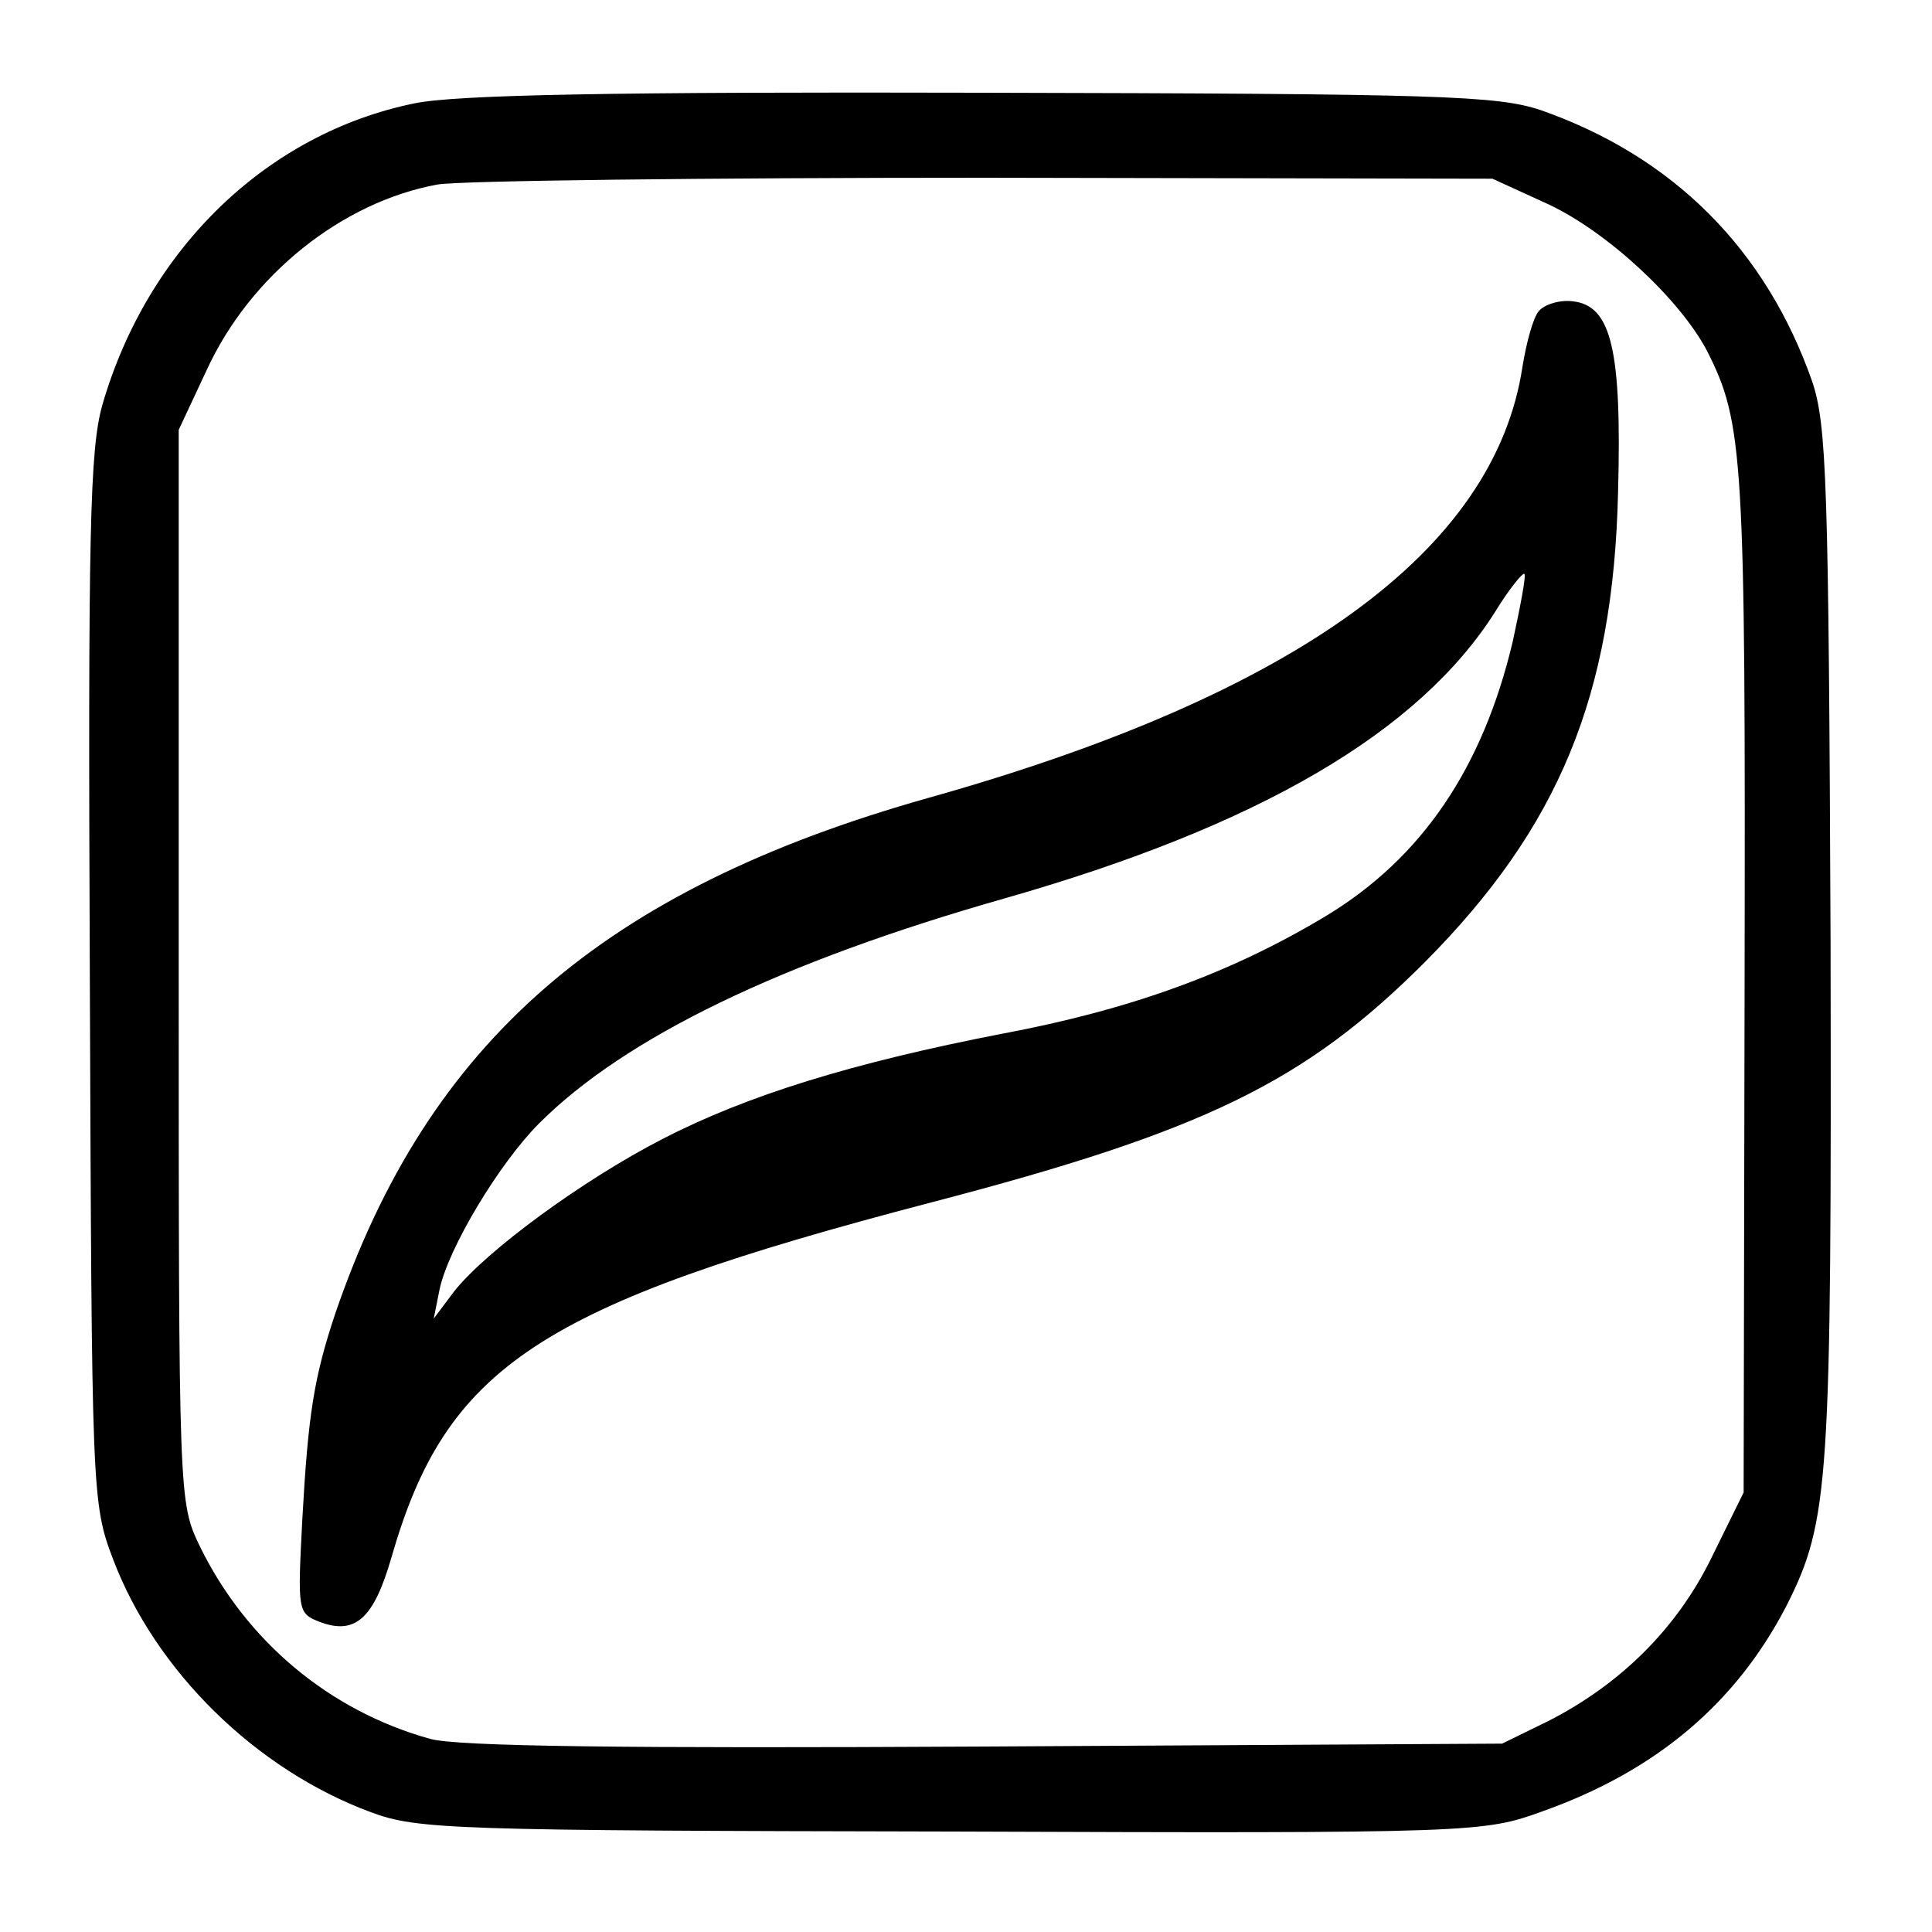
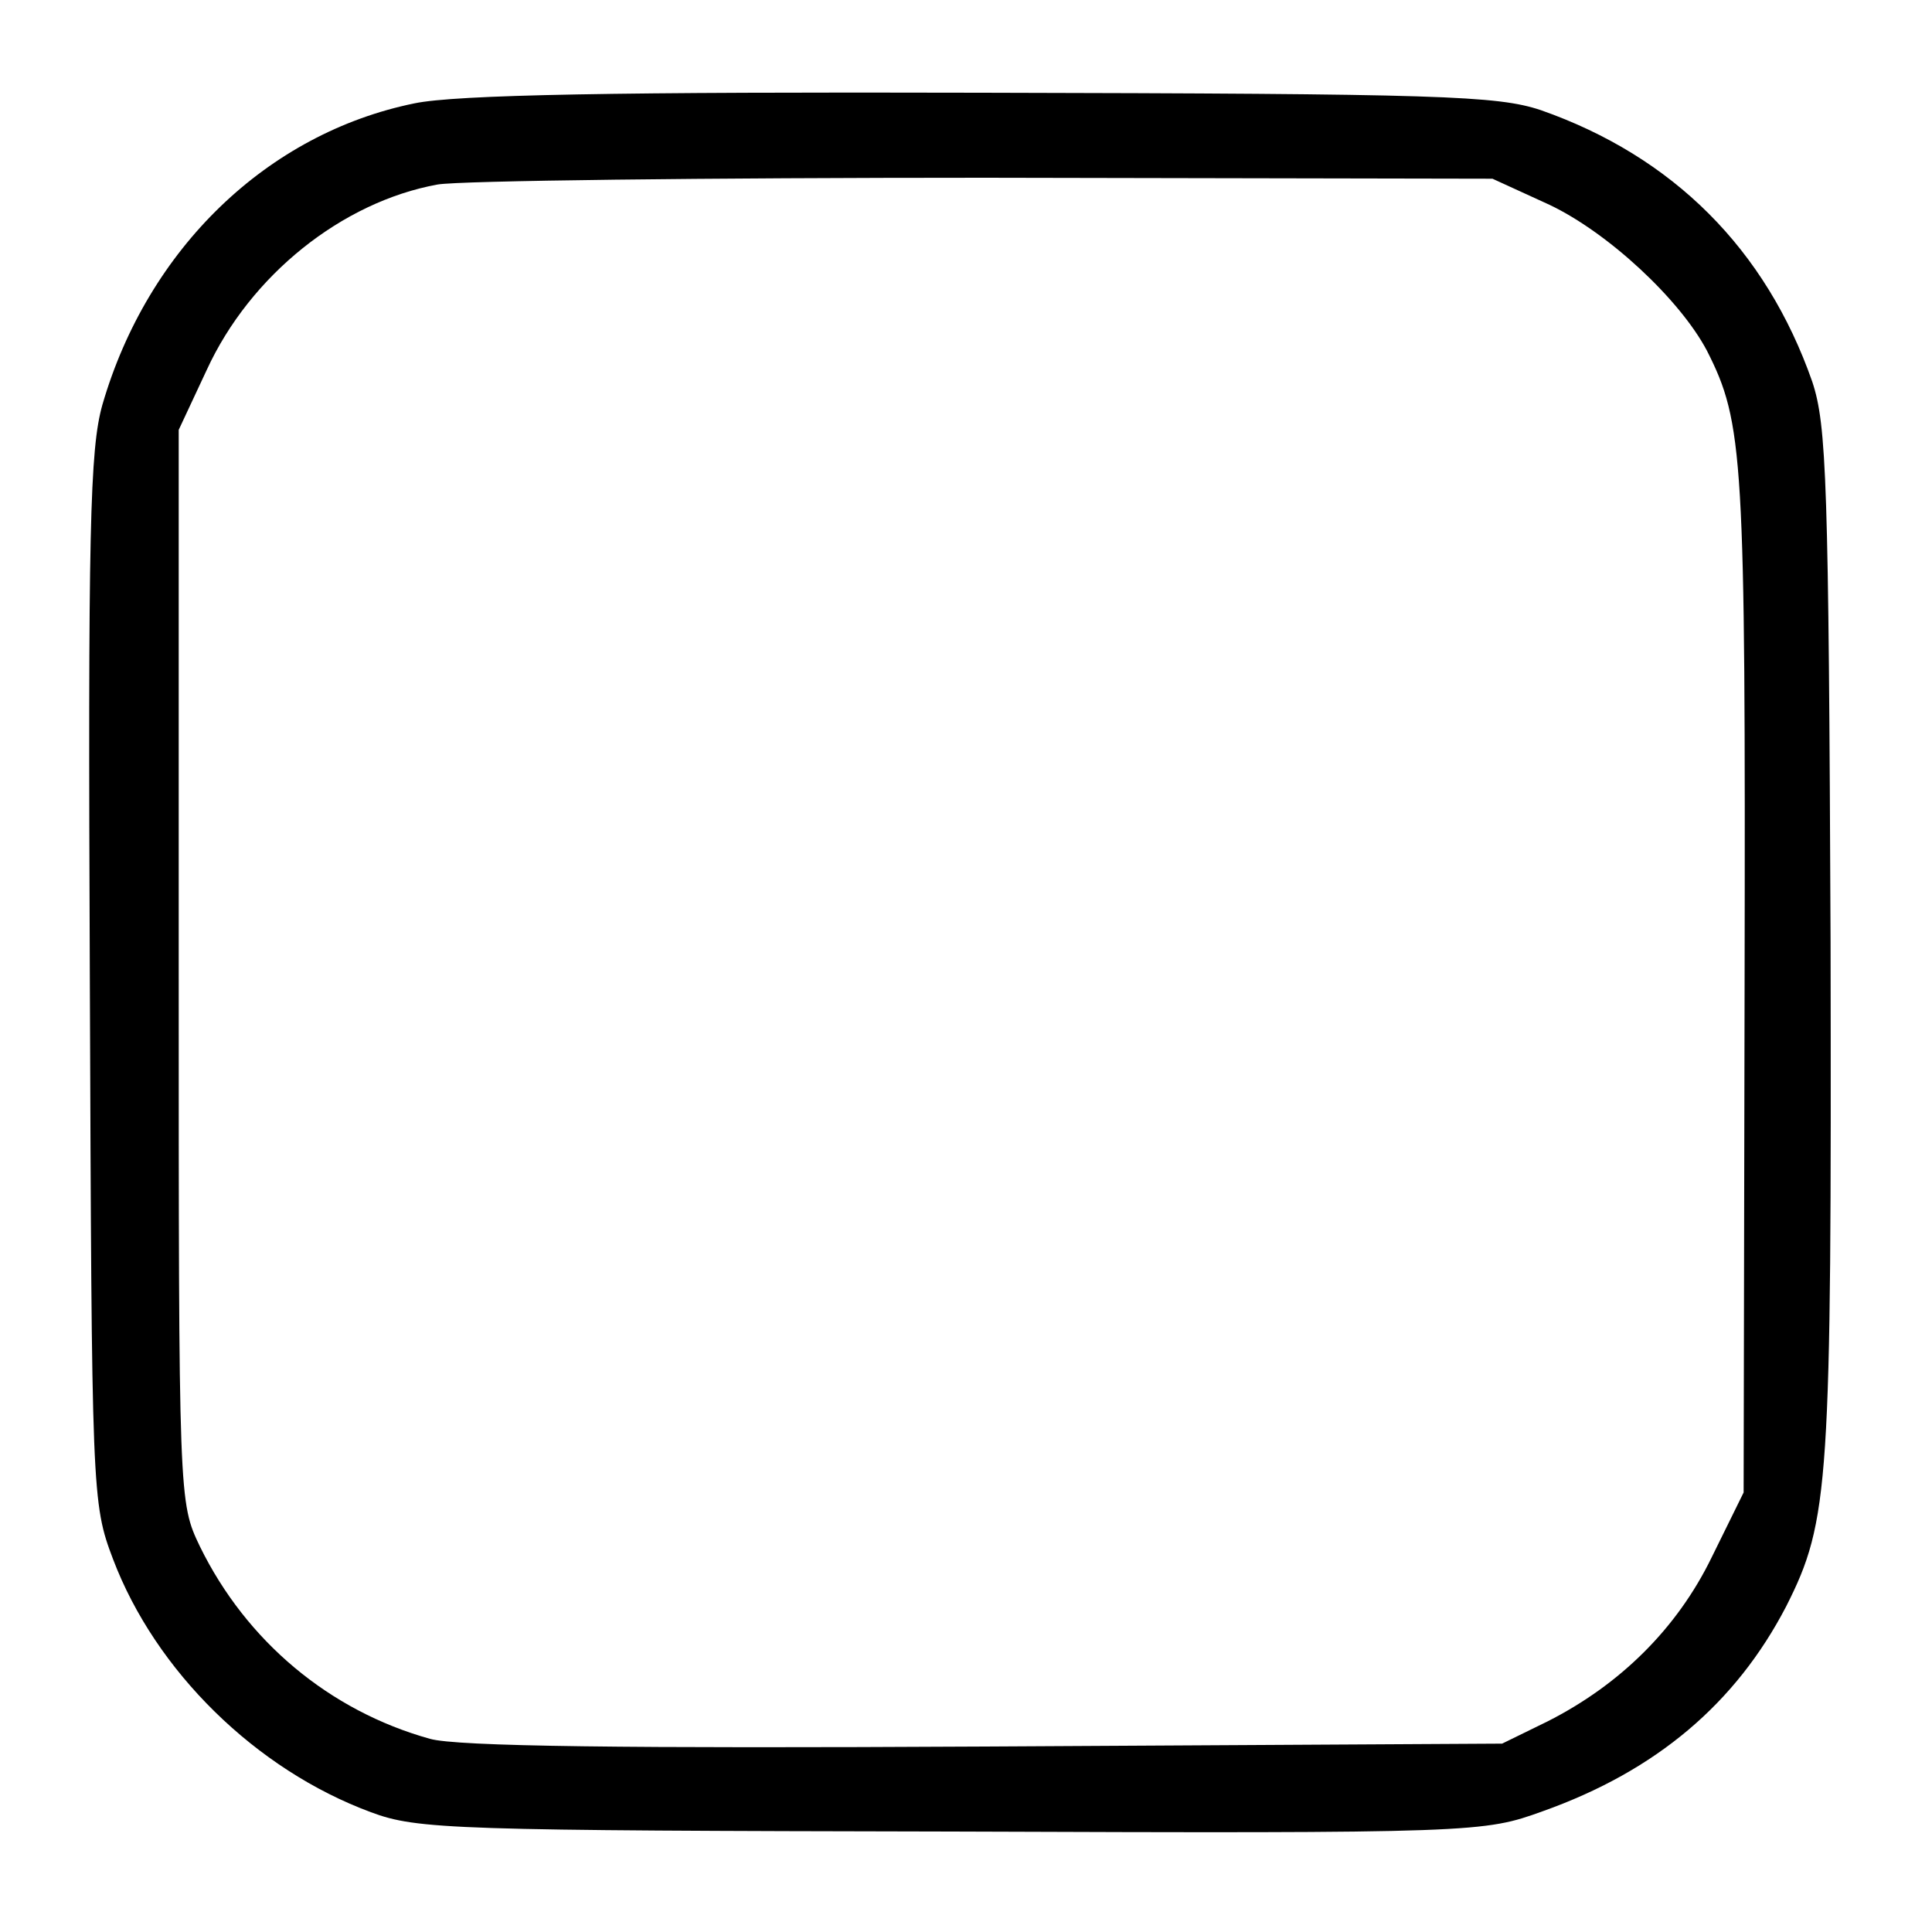
<svg xmlns="http://www.w3.org/2000/svg" version="1.0" width="200pt" height="200pt" viewBox="0 0 200 200" preserveAspectRatio="xMidYMid meet">
  <g transform="translate(0,200) scale(0.1,-0.1)" fill="#000000" stroke="none">
    <path d="M429 1893 c-152 -31 -276 -150 -323 -312 -13 -46 -15 -129 -13 -595 2 -533 2 -542 24 -600 44 -116 148 -218 267 -262 48 -18 86 -19 601 -20 545 -2 551 -1 612 21 118 42 200 112 252 212 45 89 47 126 46 688 -2 476 -4 535 -19 580 -48 137 -144 233 -281 281 -45 15 -104 17 -578 18 -378 1 -545 -2 -588 -11z m1175 -105 c61 -29 135 -98 163 -151 38 -75 40 -109 39 -653 l-1 -529 -33 -67 c-36 -74 -95 -132 -170 -170 l-47 -23 -535 -3 c-372 -2 -547 0 -575 8 -104 29 -190 101 -238 199 -22 46 -22 46 -22 601 l0 555 29 62 c45 98 140 174 239 192 23 4 278 7 567 7 l525 -1 59 -27z" />
-     <path d="M1593 1678 c-6 -7 -13 -33 -17 -58 -29 -190 -234 -339 -615 -446 -337 -95 -518 -253 -614 -534 -22 -66 -28 -104 -34 -212 -5 -96 -5 -98 18 -107 37 -14 56 4 74 66 57 199 153 262 558 368 284 74 388 125 512 249 139 140 195 276 200 486 4 148 -7 193 -46 198 -14 2 -30 -3 -36 -10z m-27 -342 c-31 -131 -94 -224 -193 -284 -98 -59 -202 -97 -335 -122 -155 -30 -265 -64 -352 -109 -82 -42 -183 -116 -216 -158 l-21 -28 6 30 c9 43 62 131 103 172 89 89 250 167 482 233 263 75 429 172 508 297 14 23 28 40 30 39 2 -2 -4 -33 -12 -70z" />
  </g>
</svg>